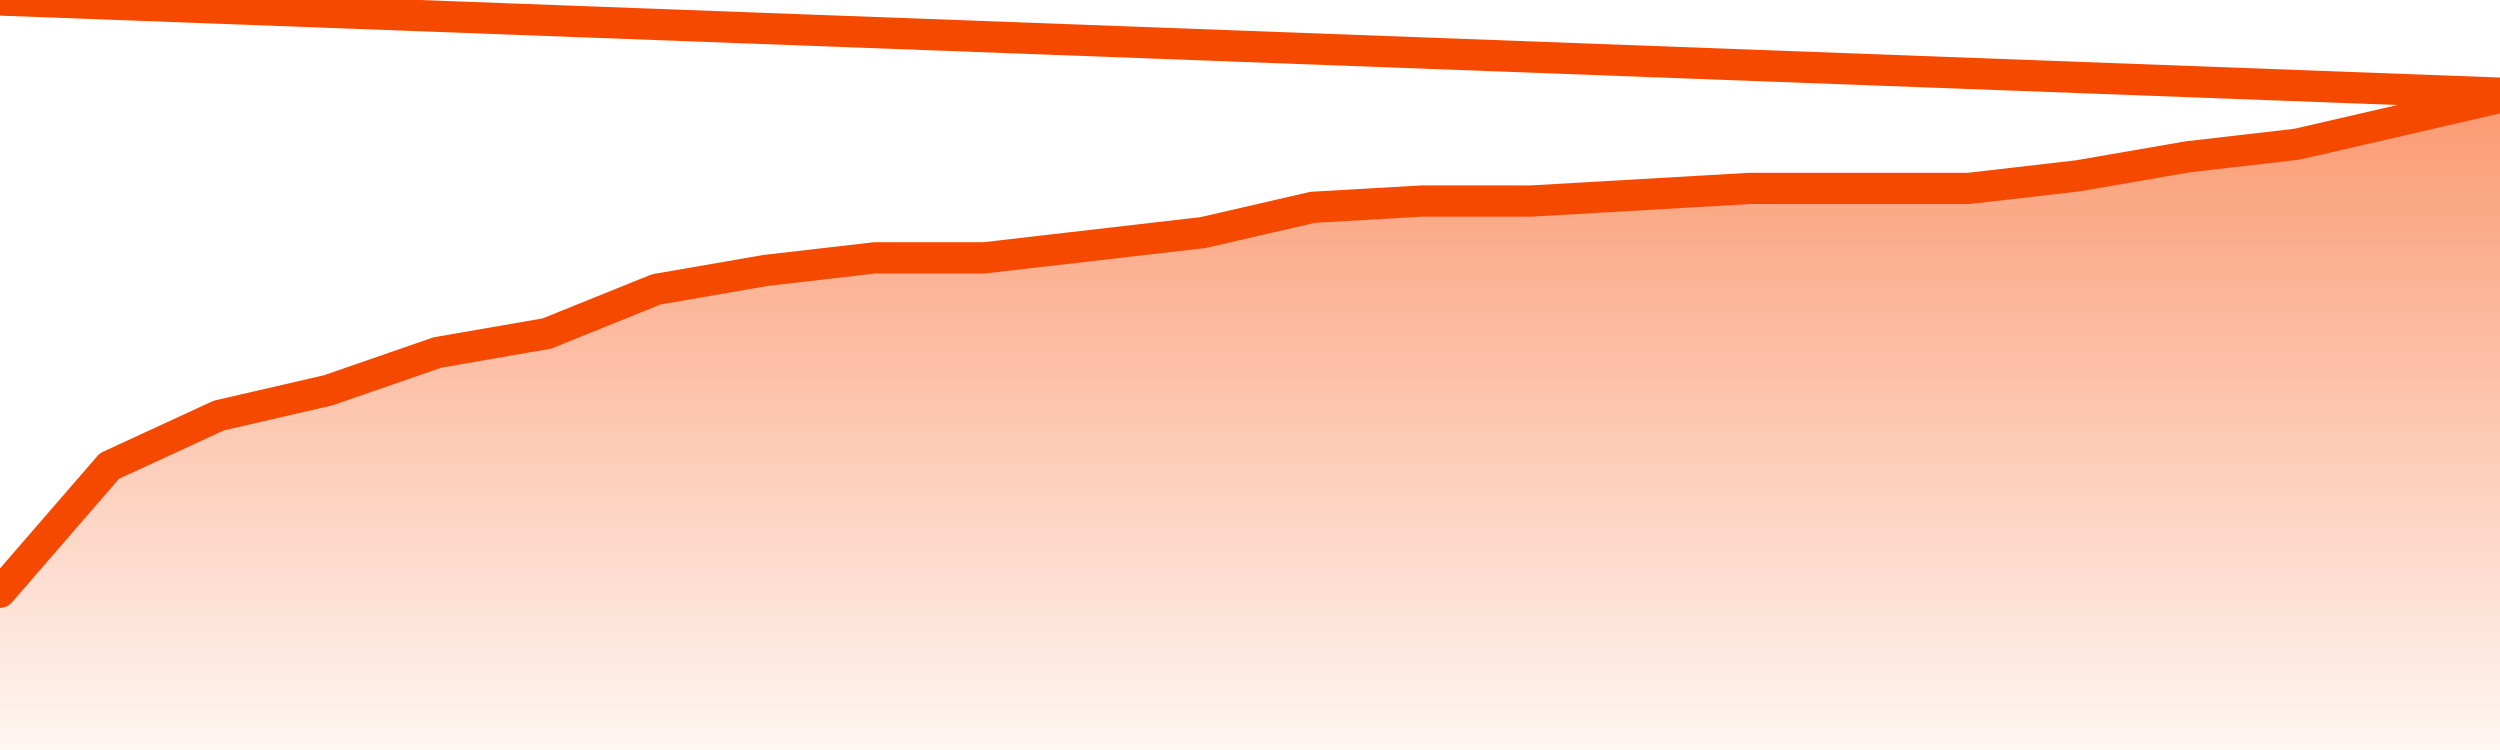
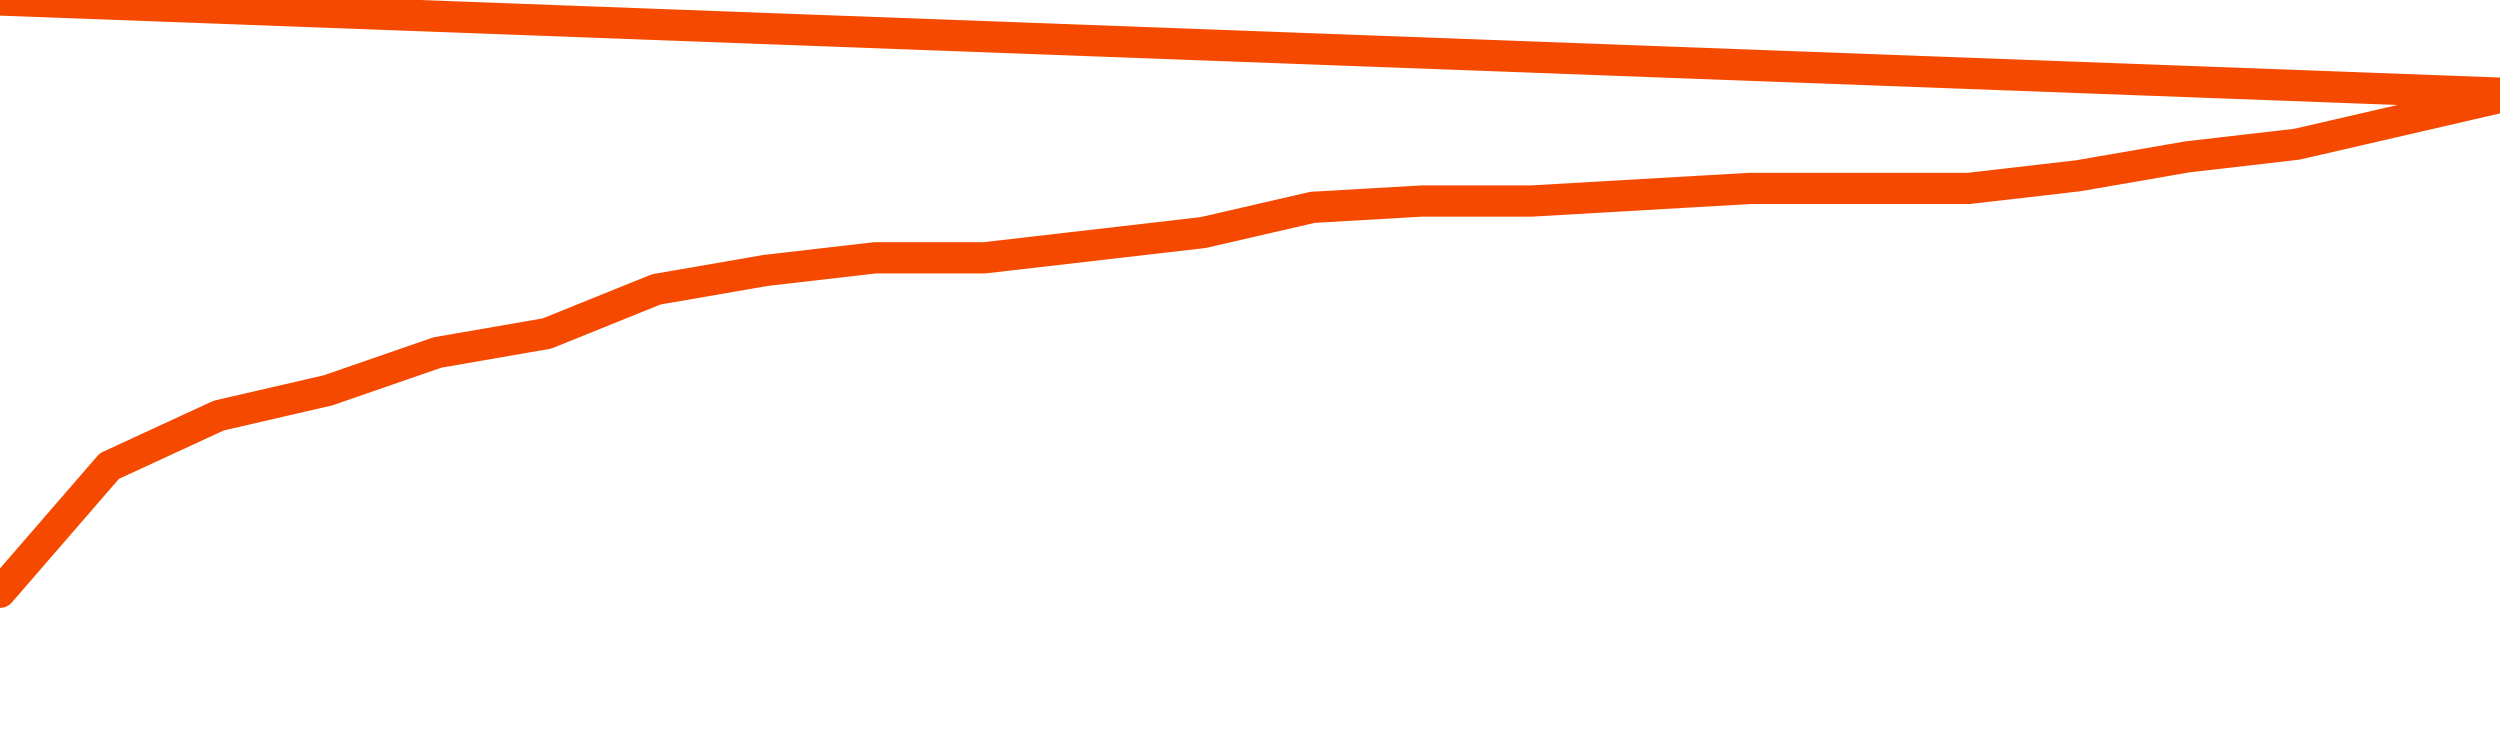
<svg xmlns="http://www.w3.org/2000/svg" version="1.1" width="80" height="24" viewBox="0 0 80 24">
  <defs>
    <linearGradient x1=".5" x2=".5" y2="1" id="gradient">
      <stop offset="0" stop-color="#F64900" />
      <stop offset="1" stop-color="#f64900" stop-opacity="0" />
    </linearGradient>
  </defs>
-   <path fill="url(#gradient)" fill-opacity="0.56" stroke="none" d="M 0,26 0.0,18.952 3.5,14.913 7.0,13.298 10.5,12.49 14.0,11.279 17.5,10.673 21.0,9.26 24.5,8.654 28.0,8.25 31.5,8.25 35.0,7.846 38.5,7.442 42.0,6.635 45.5,6.433 49.0,6.433 52.5,6.231 56.0,6.029 59.5,6.029 63.0,6.029 66.5,5.625 70.0,5.019 73.5,4.615 77.0,3.808 80.5,3.0 82,26 Z" />
  <path fill="none" stroke="#F64900" stroke-width="1" stroke-linejoin="round" stroke-linecap="round" d="M 0.0,18.952 3.5,14.913 7.0,13.298 10.5,12.49 14.0,11.279 17.5,10.673 21.0,9.26 24.5,8.654 28.0,8.25 31.5,8.25 35.0,7.846 38.5,7.442 42.0,6.635 45.5,6.433 49.0,6.433 52.5,6.231 56.0,6.029 59.5,6.029 63.0,6.029 66.5,5.625 70.0,5.019 73.5,4.615 77.0,3.808 80.5,3.0.join(' ') }" />
</svg>